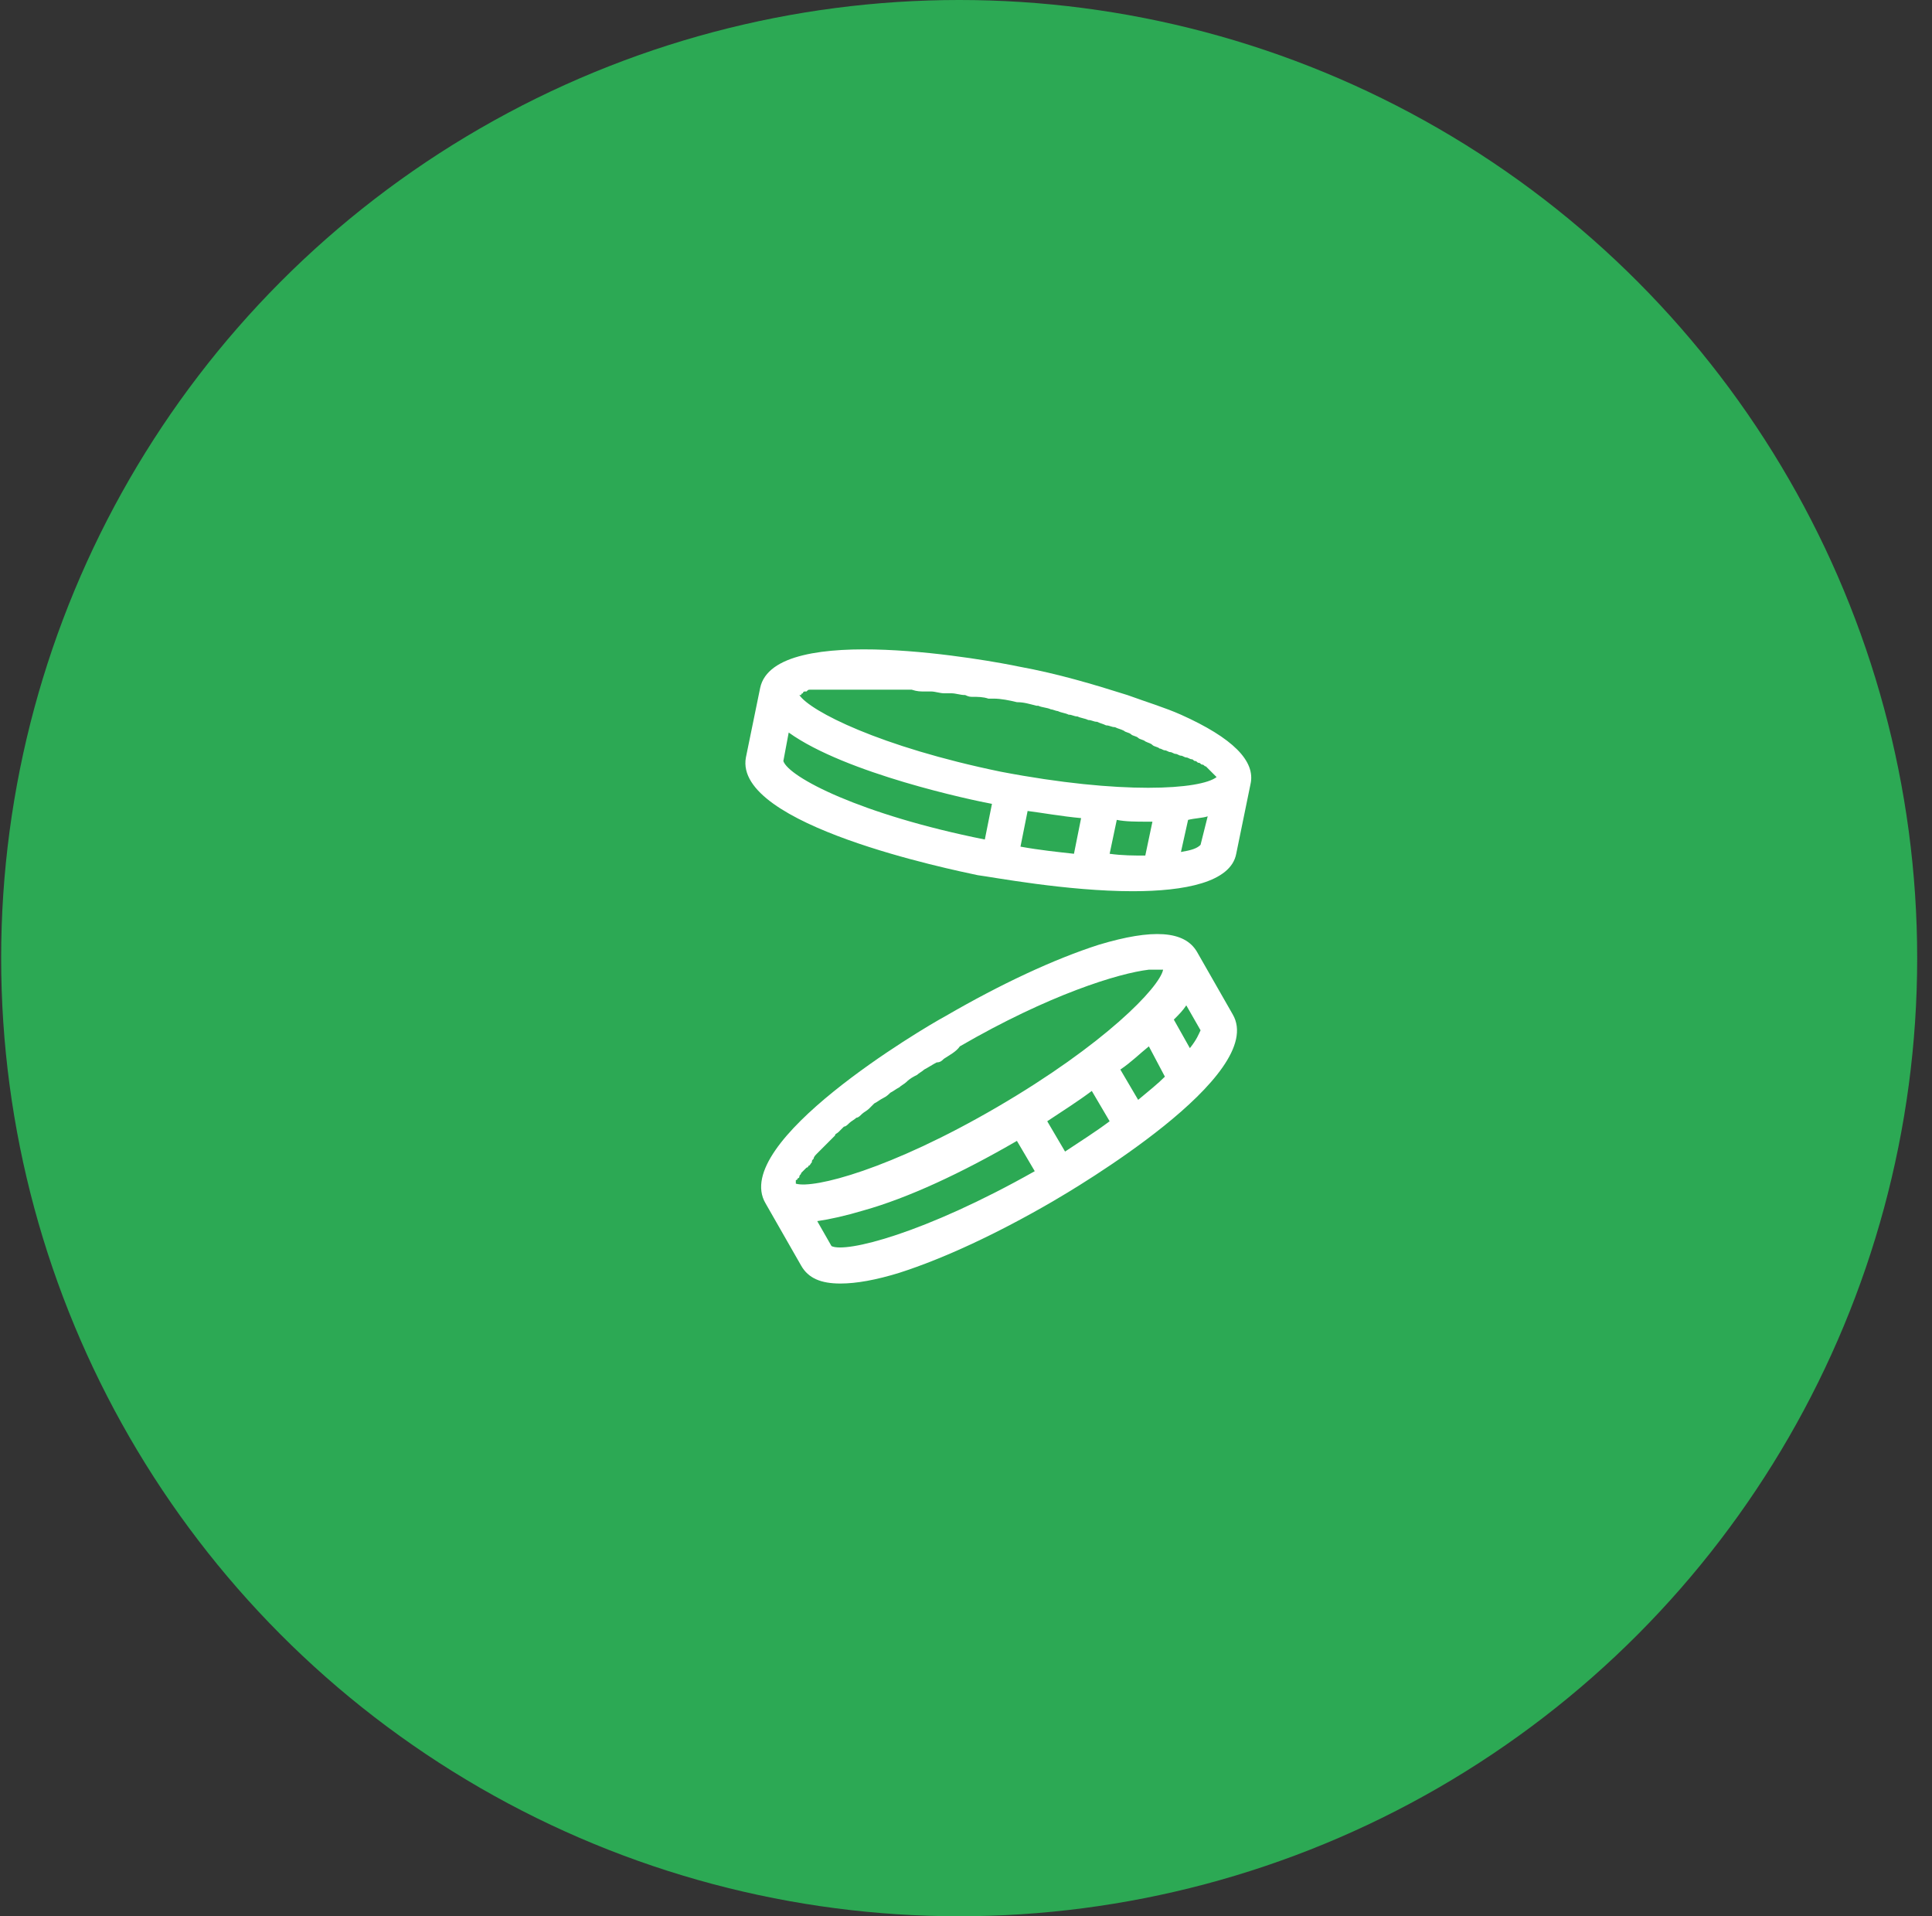
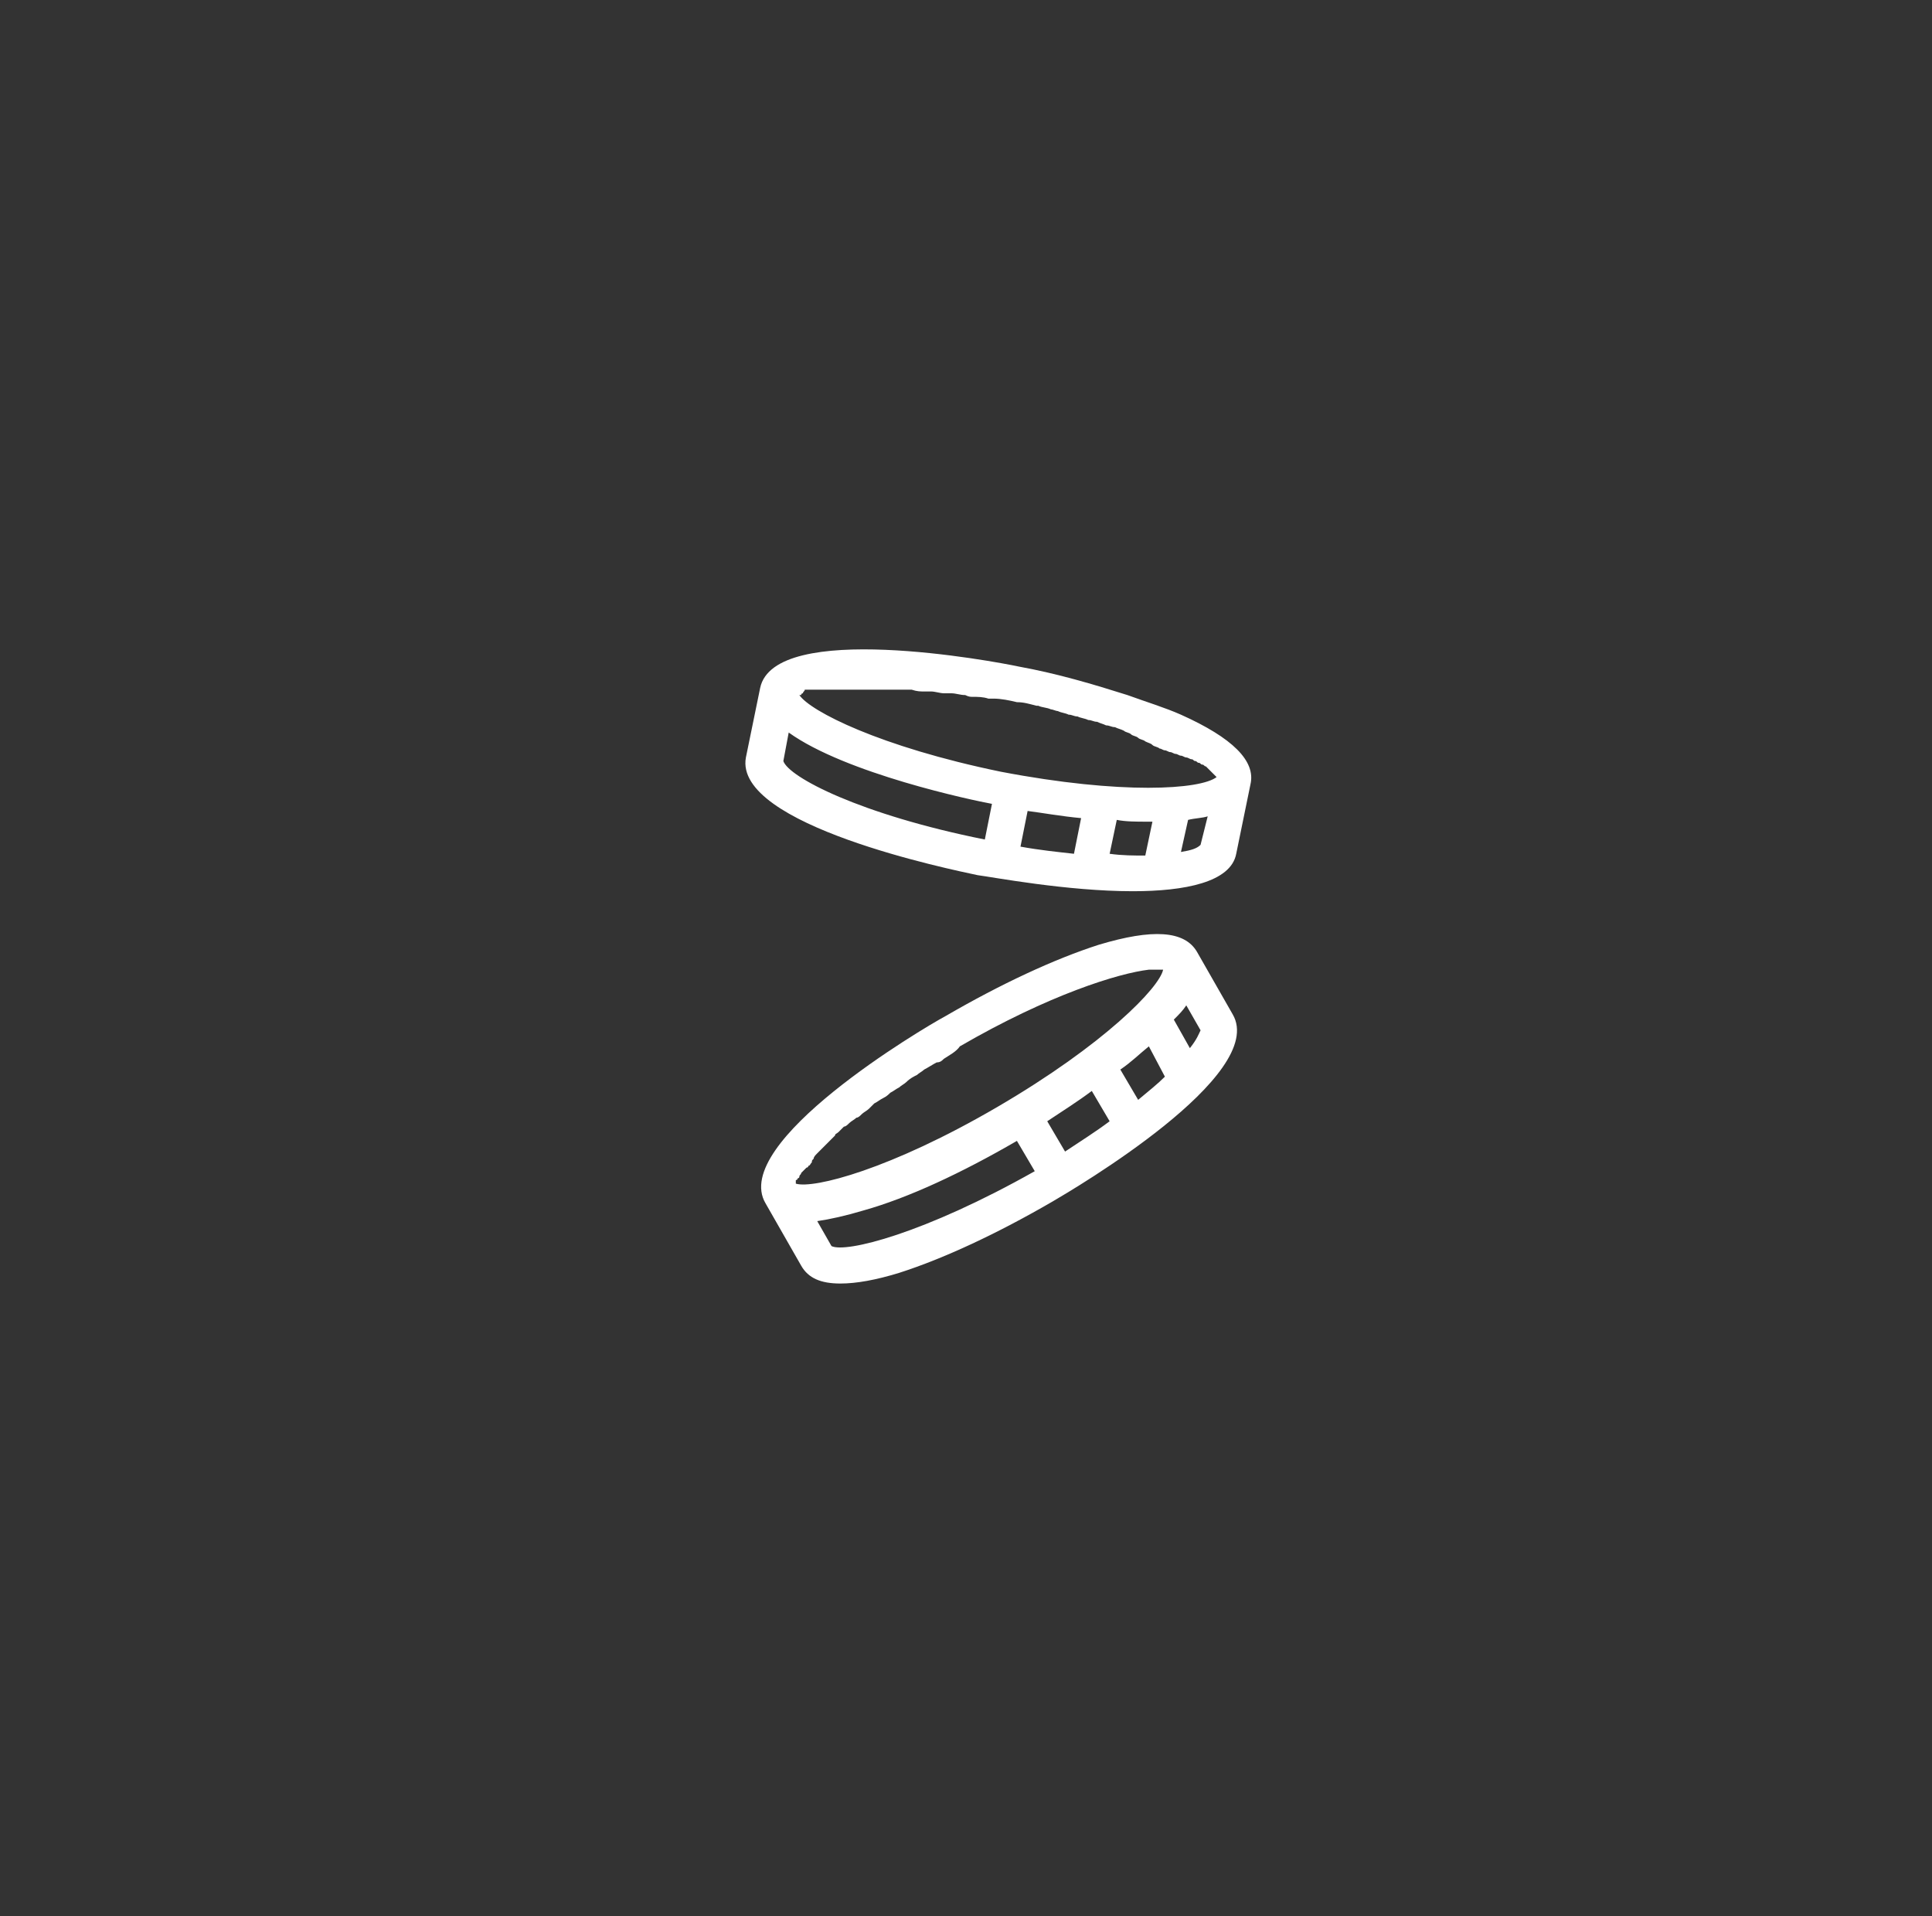
<svg xmlns="http://www.w3.org/2000/svg" width="121" height="120" viewBox="0 0 121 120" fill="none">
  <rect x="0" y="0" width="121" height="120" fill="#333333" stroke="none" />
  <g clip-path="url(#clip0_394_603)">
-     <circle cx="60.072" cy="60" r="60" fill="#2CA954" />
-     <path d="M70.947 55.81C66.815 55.81 62.125 54.917 61.232 54.805C59.669 54.47 45.934 51.678 46.715 47.435L47.608 43.08C48.502 38.837 62.236 41.405 63.8 41.74C66.257 42.187 68.49 42.857 70.612 43.527C71.84 43.974 72.957 44.309 73.962 44.755C77.2 46.207 78.652 47.658 78.317 49.11L77.424 53.465C77.089 55.252 74.185 55.81 70.947 55.81ZM75.637 51.12C75.302 51.232 74.855 51.232 74.409 51.343L73.962 53.353C74.632 53.241 74.967 53.13 75.19 52.906L75.637 51.12ZM75.972 48.44L75.525 47.993C75.413 47.993 75.413 47.881 75.302 47.881C75.19 47.881 75.19 47.769 75.079 47.769C74.967 47.769 74.967 47.657 74.855 47.657C74.744 47.657 74.744 47.546 74.632 47.546C74.52 47.546 74.409 47.434 74.297 47.434C74.185 47.434 74.074 47.322 73.962 47.322C73.85 47.322 73.739 47.21 73.627 47.21C73.515 47.21 73.404 47.098 73.292 47.098C73.18 47.098 73.069 46.987 72.957 46.987C72.845 46.987 72.734 46.875 72.622 46.875C72.51 46.763 72.287 46.763 72.175 46.652C72.064 46.54 71.952 46.54 71.729 46.428C71.617 46.317 71.394 46.317 71.282 46.205C71.17 46.093 70.947 46.093 70.835 45.982C70.723 45.87 70.5 45.87 70.388 45.759C70.165 45.647 70.053 45.647 69.83 45.536C69.607 45.536 69.495 45.424 69.272 45.424C69.049 45.312 68.937 45.312 68.714 45.201C68.49 45.201 68.379 45.089 68.155 45.089C67.932 44.977 67.709 44.977 67.485 44.866C67.262 44.866 67.15 44.754 66.927 44.754C66.704 44.642 66.48 44.642 66.257 44.531C66.145 44.531 65.922 44.419 65.81 44.419C65.587 44.307 65.252 44.307 65.029 44.196H64.917C64.47 44.084 64.135 43.972 63.689 43.972C63.242 43.861 62.684 43.749 62.237 43.749H61.902C61.567 43.637 61.232 43.637 60.897 43.637C60.785 43.637 60.674 43.637 60.45 43.526C60.115 43.526 59.892 43.414 59.557 43.414H59.11C58.887 43.414 58.552 43.302 58.328 43.302H57.881C57.658 43.302 57.435 43.302 57.1 43.19H56.653H55.983H55.648H55.09H54.755H54.196H53.861H53.415H53.08H52.633H52.298H51.963H51.74H51.405H51.181H50.958H50.735C50.623 43.19 50.623 43.19 50.512 43.302H50.4C50.4 43.302 50.288 43.302 50.288 43.414C50.288 43.414 50.176 43.414 50.176 43.526H50.065C50.735 44.531 55.09 46.764 62.683 48.327C70.276 49.779 75.19 49.444 76.195 48.662L75.972 48.44L75.972 48.44ZM64.359 50.785L63.912 53.018C65.141 53.241 66.257 53.353 67.262 53.465L67.709 51.232C66.481 51.12 65.252 50.897 64.359 50.785ZM71.729 53.577L72.176 51.455H71.841C71.171 51.455 70.501 51.455 69.943 51.343L69.496 53.465C70.277 53.577 71.059 53.577 71.729 53.577ZM61.679 52.572L62.126 50.339C60.898 50.115 52.969 48.44 49.396 45.872L49.061 47.659C49.396 48.663 53.862 51.008 61.679 52.572H61.679Z" fill="white" />
+     <path d="M70.947 55.81C66.815 55.81 62.125 54.917 61.232 54.805C59.669 54.47 45.934 51.678 46.715 47.435L47.608 43.08C48.502 38.837 62.236 41.405 63.8 41.74C66.257 42.187 68.49 42.857 70.612 43.527C71.84 43.974 72.957 44.309 73.962 44.755C77.2 46.207 78.652 47.658 78.317 49.11L77.424 53.465C77.089 55.252 74.185 55.81 70.947 55.81ZM75.637 51.12C75.302 51.232 74.855 51.232 74.409 51.343L73.962 53.353C74.632 53.241 74.967 53.13 75.19 52.906L75.637 51.12ZM75.972 48.44L75.525 47.993C75.413 47.993 75.413 47.881 75.302 47.881C75.19 47.881 75.19 47.769 75.079 47.769C74.967 47.769 74.967 47.657 74.855 47.657C74.744 47.657 74.744 47.546 74.632 47.546C74.52 47.546 74.409 47.434 74.297 47.434C74.185 47.434 74.074 47.322 73.962 47.322C73.85 47.322 73.739 47.21 73.627 47.21C73.515 47.21 73.404 47.098 73.292 47.098C73.18 47.098 73.069 46.987 72.957 46.987C72.845 46.987 72.734 46.875 72.622 46.875C72.51 46.763 72.287 46.763 72.175 46.652C72.064 46.54 71.952 46.54 71.729 46.428C71.617 46.317 71.394 46.317 71.282 46.205C71.17 46.093 70.947 46.093 70.835 45.982C70.723 45.87 70.5 45.87 70.388 45.759C70.165 45.647 70.053 45.647 69.83 45.536C69.607 45.536 69.495 45.424 69.272 45.424C69.049 45.312 68.937 45.312 68.714 45.201C68.49 45.201 68.379 45.089 68.155 45.089C67.932 44.977 67.709 44.977 67.485 44.866C67.262 44.866 67.15 44.754 66.927 44.754C66.704 44.642 66.48 44.642 66.257 44.531C66.145 44.531 65.922 44.419 65.81 44.419C65.587 44.307 65.252 44.307 65.029 44.196H64.917C64.47 44.084 64.135 43.972 63.689 43.972C63.242 43.861 62.684 43.749 62.237 43.749H61.902C61.567 43.637 61.232 43.637 60.897 43.637C60.785 43.637 60.674 43.637 60.45 43.526C60.115 43.526 59.892 43.414 59.557 43.414H59.11C58.887 43.414 58.552 43.302 58.328 43.302H57.881C57.658 43.302 57.435 43.302 57.1 43.19H56.653H55.983H55.648H55.09H54.755H54.196H53.861H53.415H53.08H52.633H52.298H51.963H51.74H51.405H51.181H50.958H50.735H50.4C50.4 43.302 50.288 43.302 50.288 43.414C50.288 43.414 50.176 43.414 50.176 43.526H50.065C50.735 44.531 55.09 46.764 62.683 48.327C70.276 49.779 75.19 49.444 76.195 48.662L75.972 48.44L75.972 48.44ZM64.359 50.785L63.912 53.018C65.141 53.241 66.257 53.353 67.262 53.465L67.709 51.232C66.481 51.12 65.252 50.897 64.359 50.785ZM71.729 53.577L72.176 51.455H71.841C71.171 51.455 70.501 51.455 69.943 51.343L69.496 53.465C70.277 53.577 71.059 53.577 71.729 53.577ZM61.679 52.572L62.126 50.339C60.898 50.115 52.969 48.44 49.396 45.872L49.061 47.659C49.396 48.663 53.862 51.008 61.679 52.572H61.679Z" fill="white" />
    <path d="M59.222 63.627C62.684 61.617 66.034 60.054 68.825 59.16C72.175 58.155 74.185 58.267 74.967 59.607L77.2 63.515C79.433 67.312 67.262 74.458 65.922 75.24C62.461 77.25 59.111 78.813 56.319 79.707C54.867 80.154 53.639 80.377 52.634 80.377C51.406 80.377 50.624 80.042 50.178 79.26L47.944 75.352C45.711 71.555 57.77 64.408 59.222 63.627ZM59.111 66.307C58.999 66.419 58.887 66.53 58.664 66.53C58.441 66.642 58.105 66.865 57.882 66.977C57.77 67.089 57.547 67.2 57.435 67.312C57.212 67.424 56.988 67.535 56.765 67.759C56.653 67.871 56.43 67.982 56.318 68.094C56.095 68.206 55.983 68.317 55.76 68.429C55.648 68.541 55.537 68.652 55.313 68.764C55.09 68.876 54.978 68.987 54.755 69.099C54.643 69.211 54.532 69.322 54.42 69.434C54.308 69.546 54.085 69.657 53.973 69.769C53.861 69.881 53.75 69.992 53.638 69.992C53.526 70.104 53.303 70.215 53.191 70.327C53.08 70.439 52.968 70.55 52.856 70.55C52.745 70.662 52.633 70.773 52.522 70.885C52.41 70.997 52.298 70.997 52.298 71.108C52.187 71.22 52.075 71.332 51.963 71.443C51.852 71.555 51.852 71.555 51.74 71.667C51.628 71.778 51.517 71.89 51.405 72.002C51.293 72.113 51.293 72.113 51.182 72.225C51.07 72.337 50.959 72.448 50.959 72.56C50.847 72.672 50.847 72.672 50.847 72.783C50.735 72.895 50.735 73.006 50.624 73.006C50.624 73.118 50.512 73.118 50.512 73.118C50.4 73.23 50.4 73.23 50.289 73.341L50.177 73.453C50.177 73.565 50.065 73.565 50.065 73.676C50.065 73.676 50.065 73.788 49.953 73.788C49.953 73.9 49.842 73.9 49.842 73.9V74.012V74.123C50.958 74.458 55.76 73.23 62.46 69.322C69.16 65.413 72.621 61.84 72.845 60.723H72.733H72.621H72.398H72.286H71.951C70.053 60.947 65.698 62.287 60.114 65.525C59.892 65.86 59.445 66.083 59.11 66.307H59.111ZM71.953 65.525C71.394 65.972 70.836 66.53 70.166 66.977L71.282 68.875C71.953 68.317 72.511 67.87 72.957 67.423L71.953 65.525ZM68.379 68.317C67.486 68.987 66.593 69.545 65.588 70.215L66.704 72.113C67.709 71.443 68.603 70.885 69.496 70.215L68.379 68.317ZM74.297 62.957C74.074 63.292 73.851 63.515 73.516 63.85L74.521 65.637C74.968 65.079 75.079 64.744 75.191 64.52L74.297 62.957ZM64.806 73.342C64.806 73.23 64.918 73.23 64.806 73.342L63.689 71.444C60.227 73.454 56.877 75.017 54.086 75.799C52.969 76.134 51.964 76.357 51.183 76.469L52.076 78.032C52.969 78.478 57.883 77.25 64.806 73.342H64.806Z" fill="white" />
  </g>
  <defs>
    <clipPath id="clip0_394_603">
      <rect width="120" height="120" fill="white" transform="matrix(-1 0 0 1 120.072 0)" />
    </clipPath>
  </defs>
</svg>